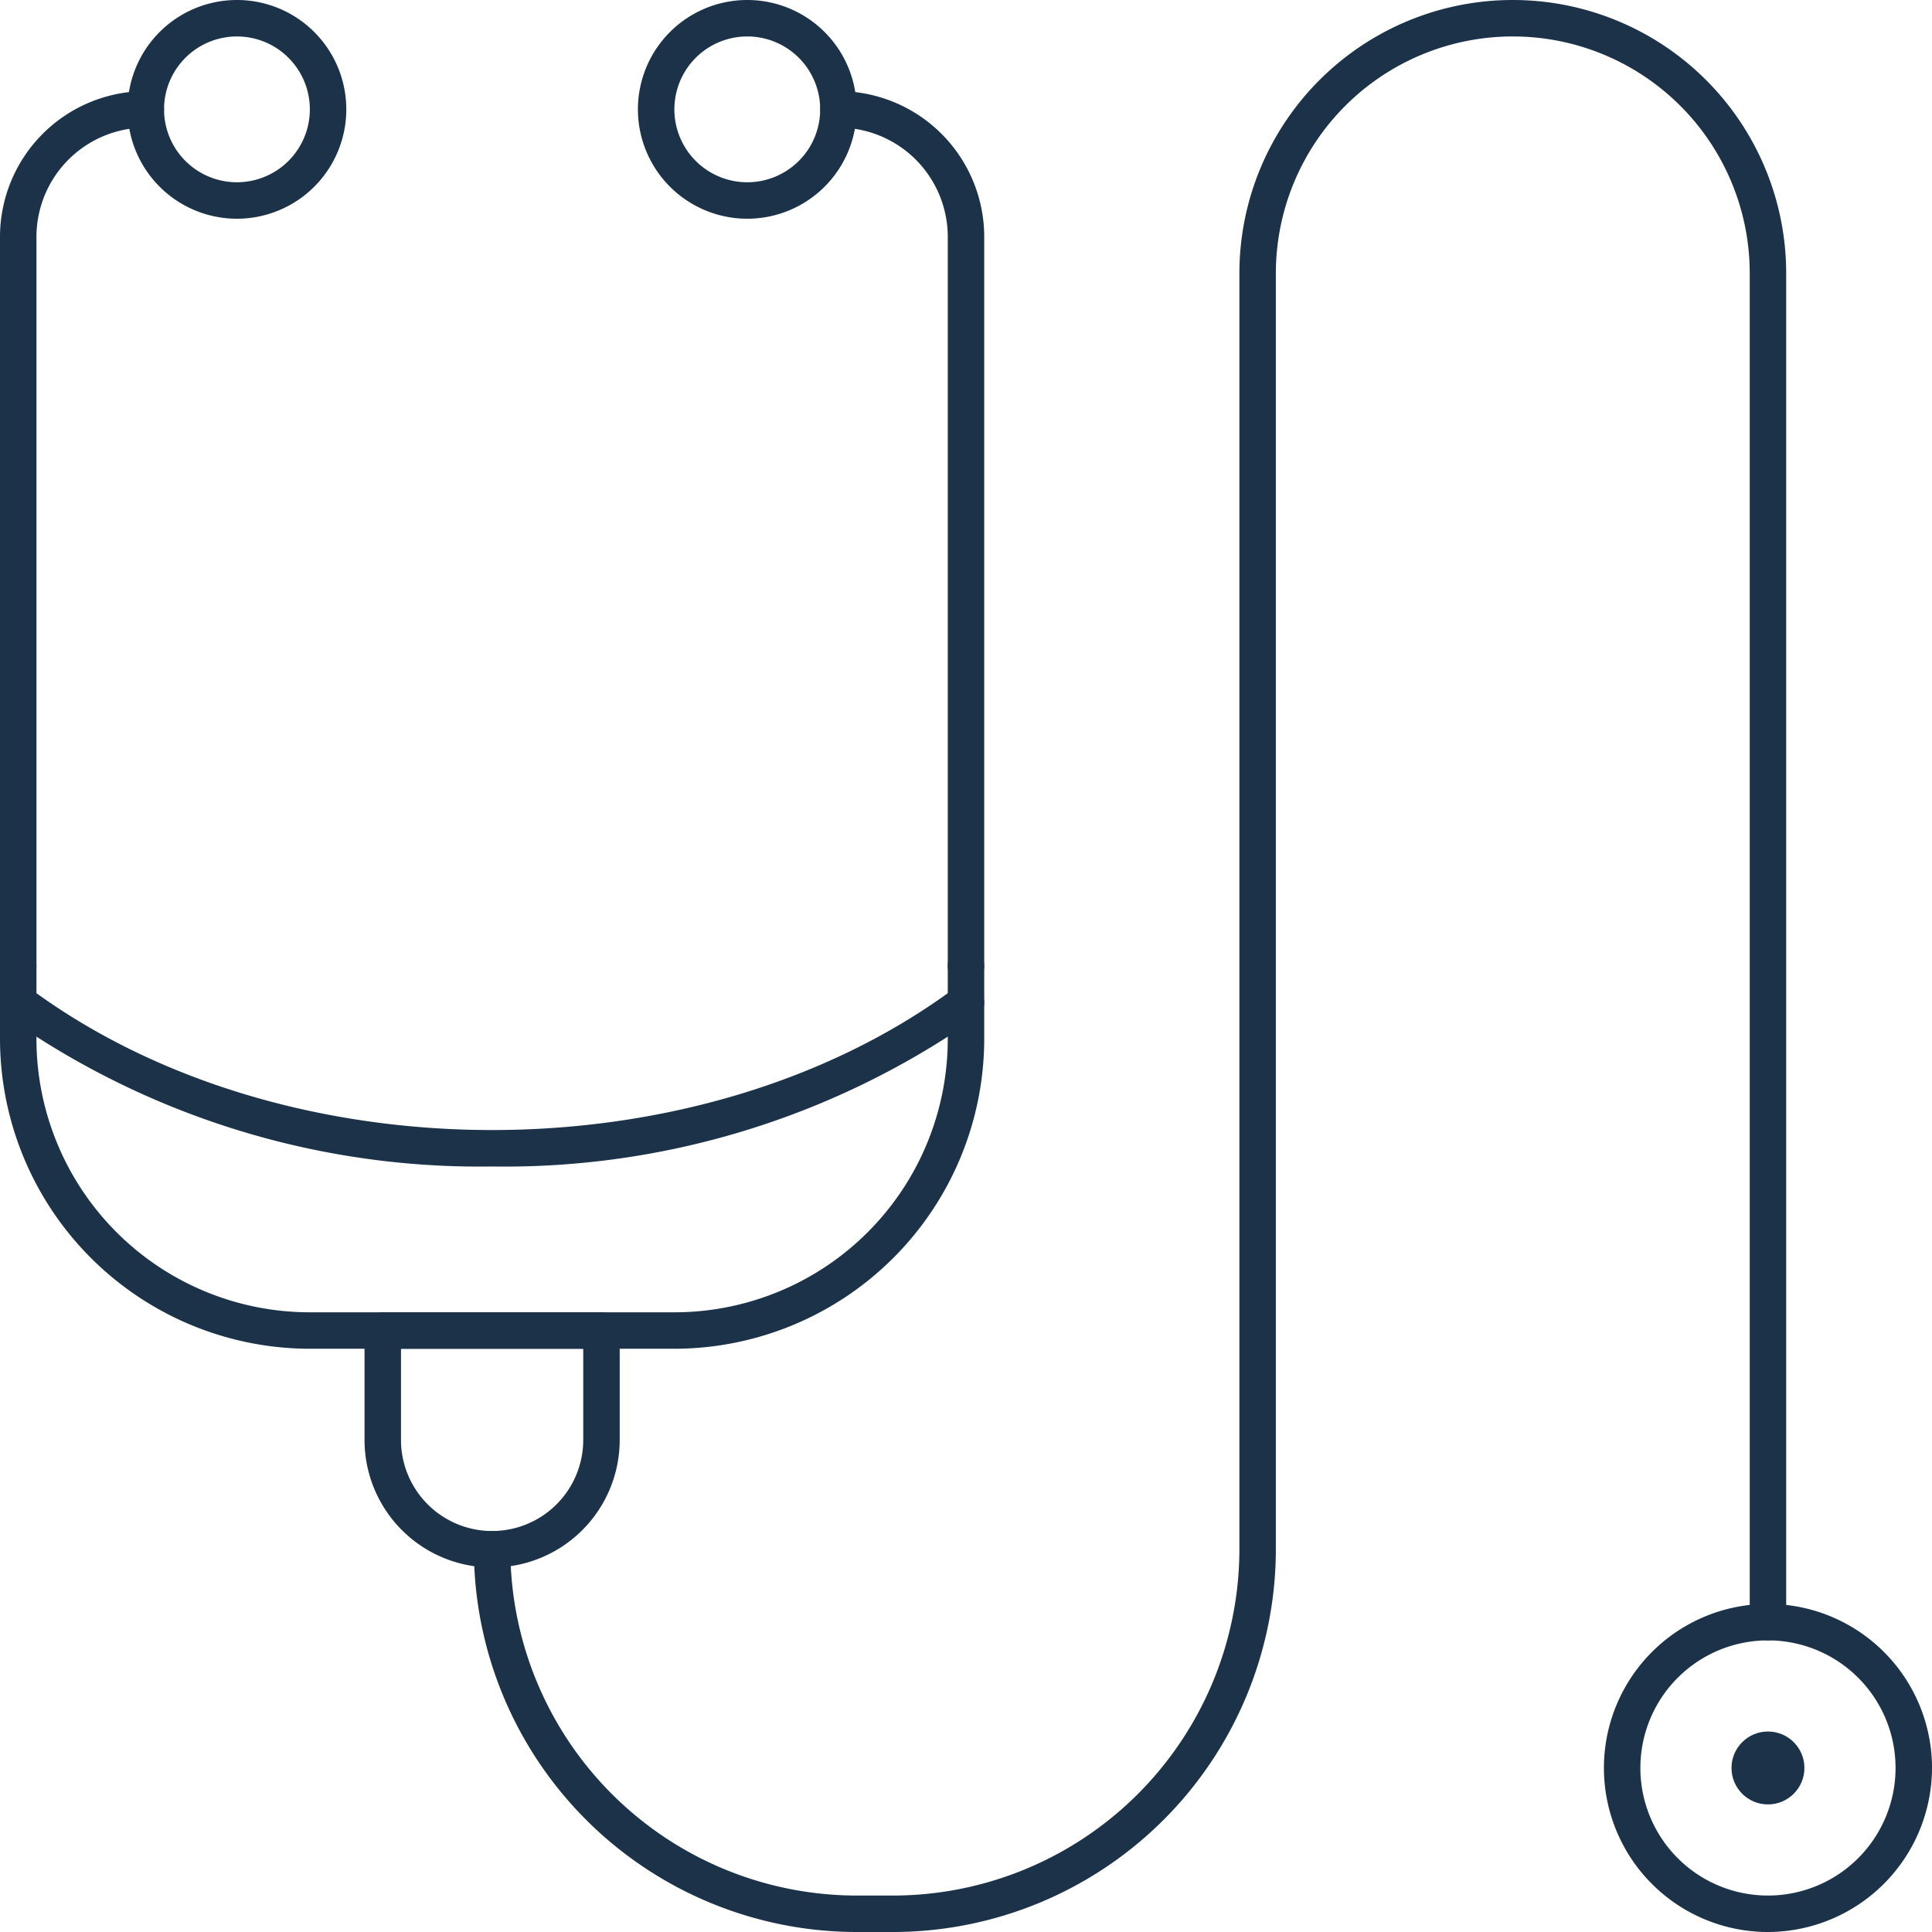
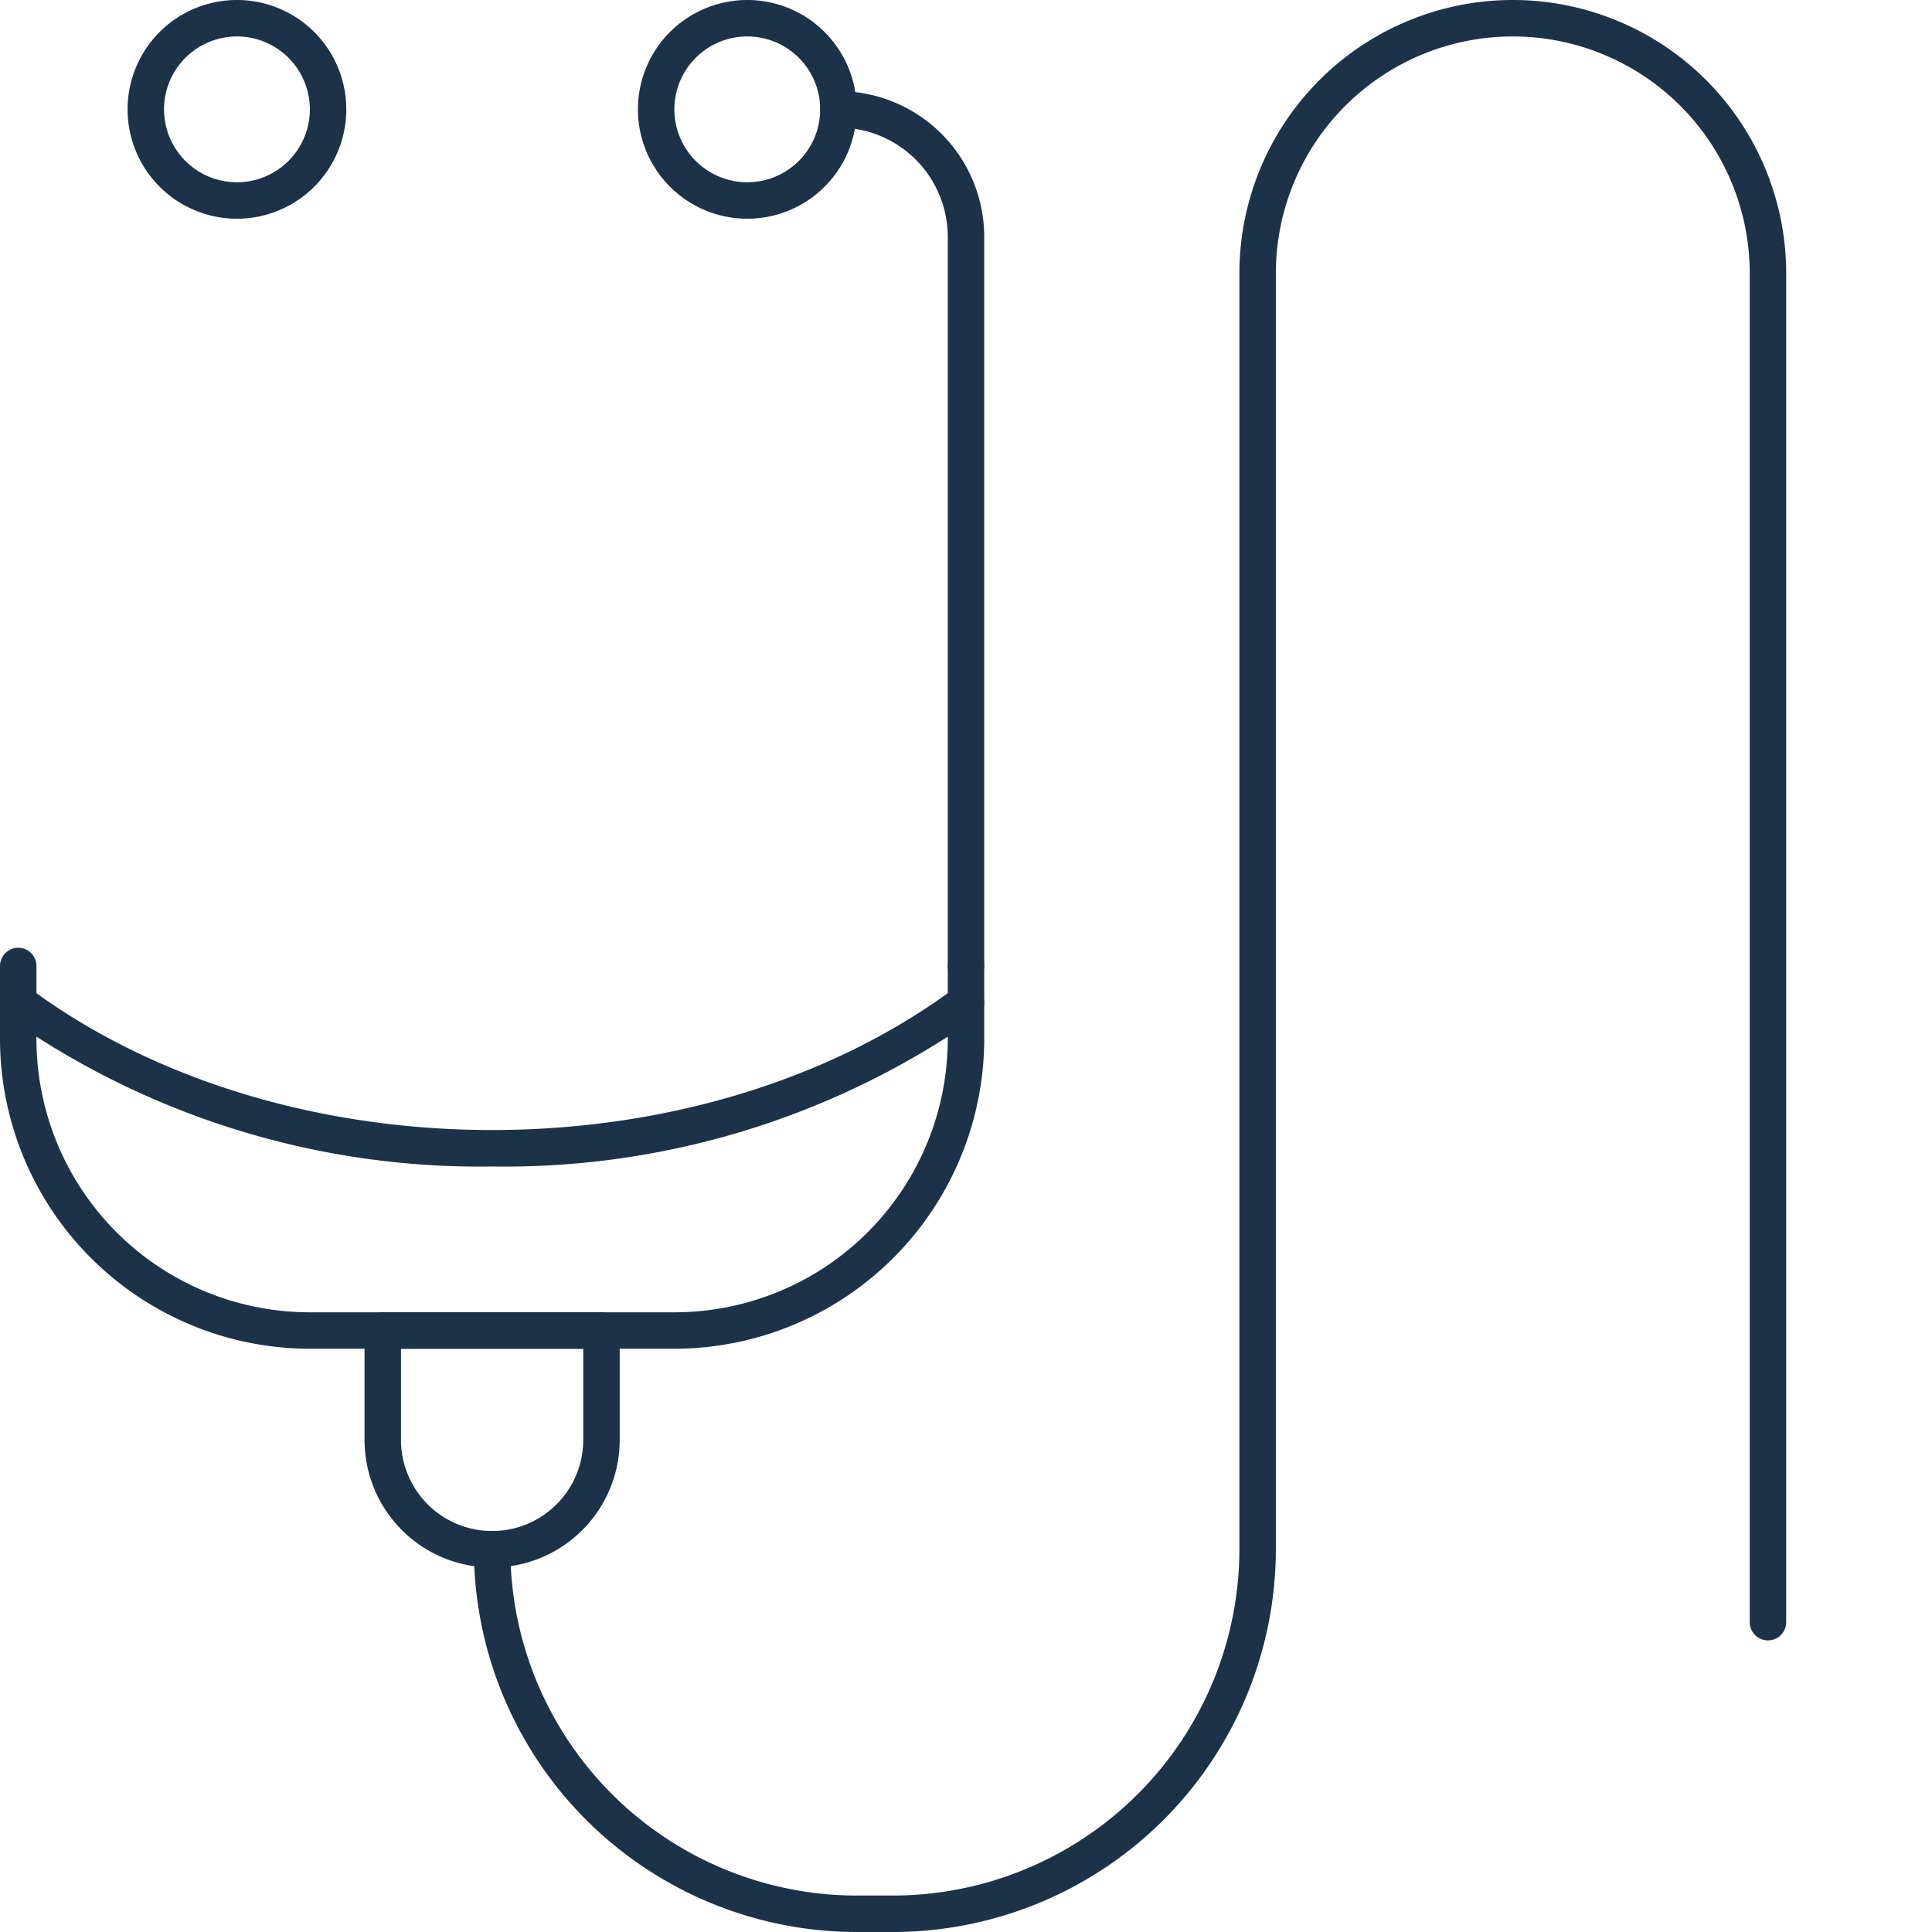
<svg xmlns="http://www.w3.org/2000/svg" viewBox="0 0 53 53">
  <defs>
    <style>.cls-1{fill:#1b3249;}</style>
  </defs>
  <title>Asset 281</title>
  <g id="Layer_2" data-name="Layer 2">
    <g id="_1" data-name="1">
      <path class="cls-1" d="M24.5,53h-1A10.51,10.51,0,0,1,13,42.5a.5.5,0,0,1,1,0A9.51,9.51,0,0,0,23.5,52h1A9.51,9.51,0,0,0,34,42.5V7.5a7.5,7.5,0,0,1,15,0v37a.5.5,0,0,1-1,0V7.5a6.5,6.5,0,0,0-13,0v35A10.51,10.51,0,0,1,24.5,53Z" />
-       <path class="cls-1" d="M48.5,53A4.5,4.5,0,1,1,53,48.5,4.51,4.51,0,0,1,48.5,53Zm0-8A3.5,3.5,0,1,0,52,48.5,3.5,3.5,0,0,0,48.5,45Z" />
-       <circle class="cls-1" cx="48.5" cy="48.5" r="1" />
      <path class="cls-1" d="M26.5,27a.5.5,0,0,1-.5-.5V6.5a3,3,0,0,0-3-3,.5.5,0,0,1,0-1,4,4,0,0,1,4,4v20A.5.5,0,0,1,26.5,27Z" />
-       <path class="cls-1" d="M.5,27a.5.5,0,0,1-.5-.5V6.5a4,4,0,0,1,4-4,.5.5,0,0,1,0,1,3,3,0,0,0-3,3v20A.5.5,0,0,1,.5,27Z" />
      <path class="cls-1" d="M6.5,6a3,3,0,1,1,3-3A3,3,0,0,1,6.5,6Zm0-5a2,2,0,1,0,2,2A2,2,0,0,0,6.5,1Z" />
      <path class="cls-1" d="M20.5,6a3,3,0,1,1,3-3A3,3,0,0,1,20.5,6Zm0-5a2,2,0,1,0,2,2A2,2,0,0,0,20.5,1Z" />
      <path class="cls-1" d="M13.5,43A3.5,3.5,0,0,1,10,39.5v-3a.5.5,0,0,1,.5-.5h6a.5.5,0,0,1,.5.5v3A3.5,3.5,0,0,1,13.5,43ZM11,37v2.5a2.5,2.5,0,0,0,5,0V37Z" />
      <path class="cls-1" d="M18.5,37H8.5A8.51,8.51,0,0,1,0,28.5v-2A.5.5,0,0,1,.5,26a.5.5,0,0,1,.5.5v2A7.5,7.5,0,0,0,8.5,36h10A7.5,7.5,0,0,0,26,28.5v-2a.5.5,0,0,1,1,0v2A8.51,8.51,0,0,1,18.5,37Z" />
      <path class="cls-1" d="M13.5,32A22.51,22.51,0,0,1,.2,27.9a.5.5,0,1,1,.6-.8c7,5.2,18.4,5.2,25.4,0a.5.5,0,1,1,.6.8A22.51,22.51,0,0,1,13.5,32Z" />
    </g>
  </g>
</svg>